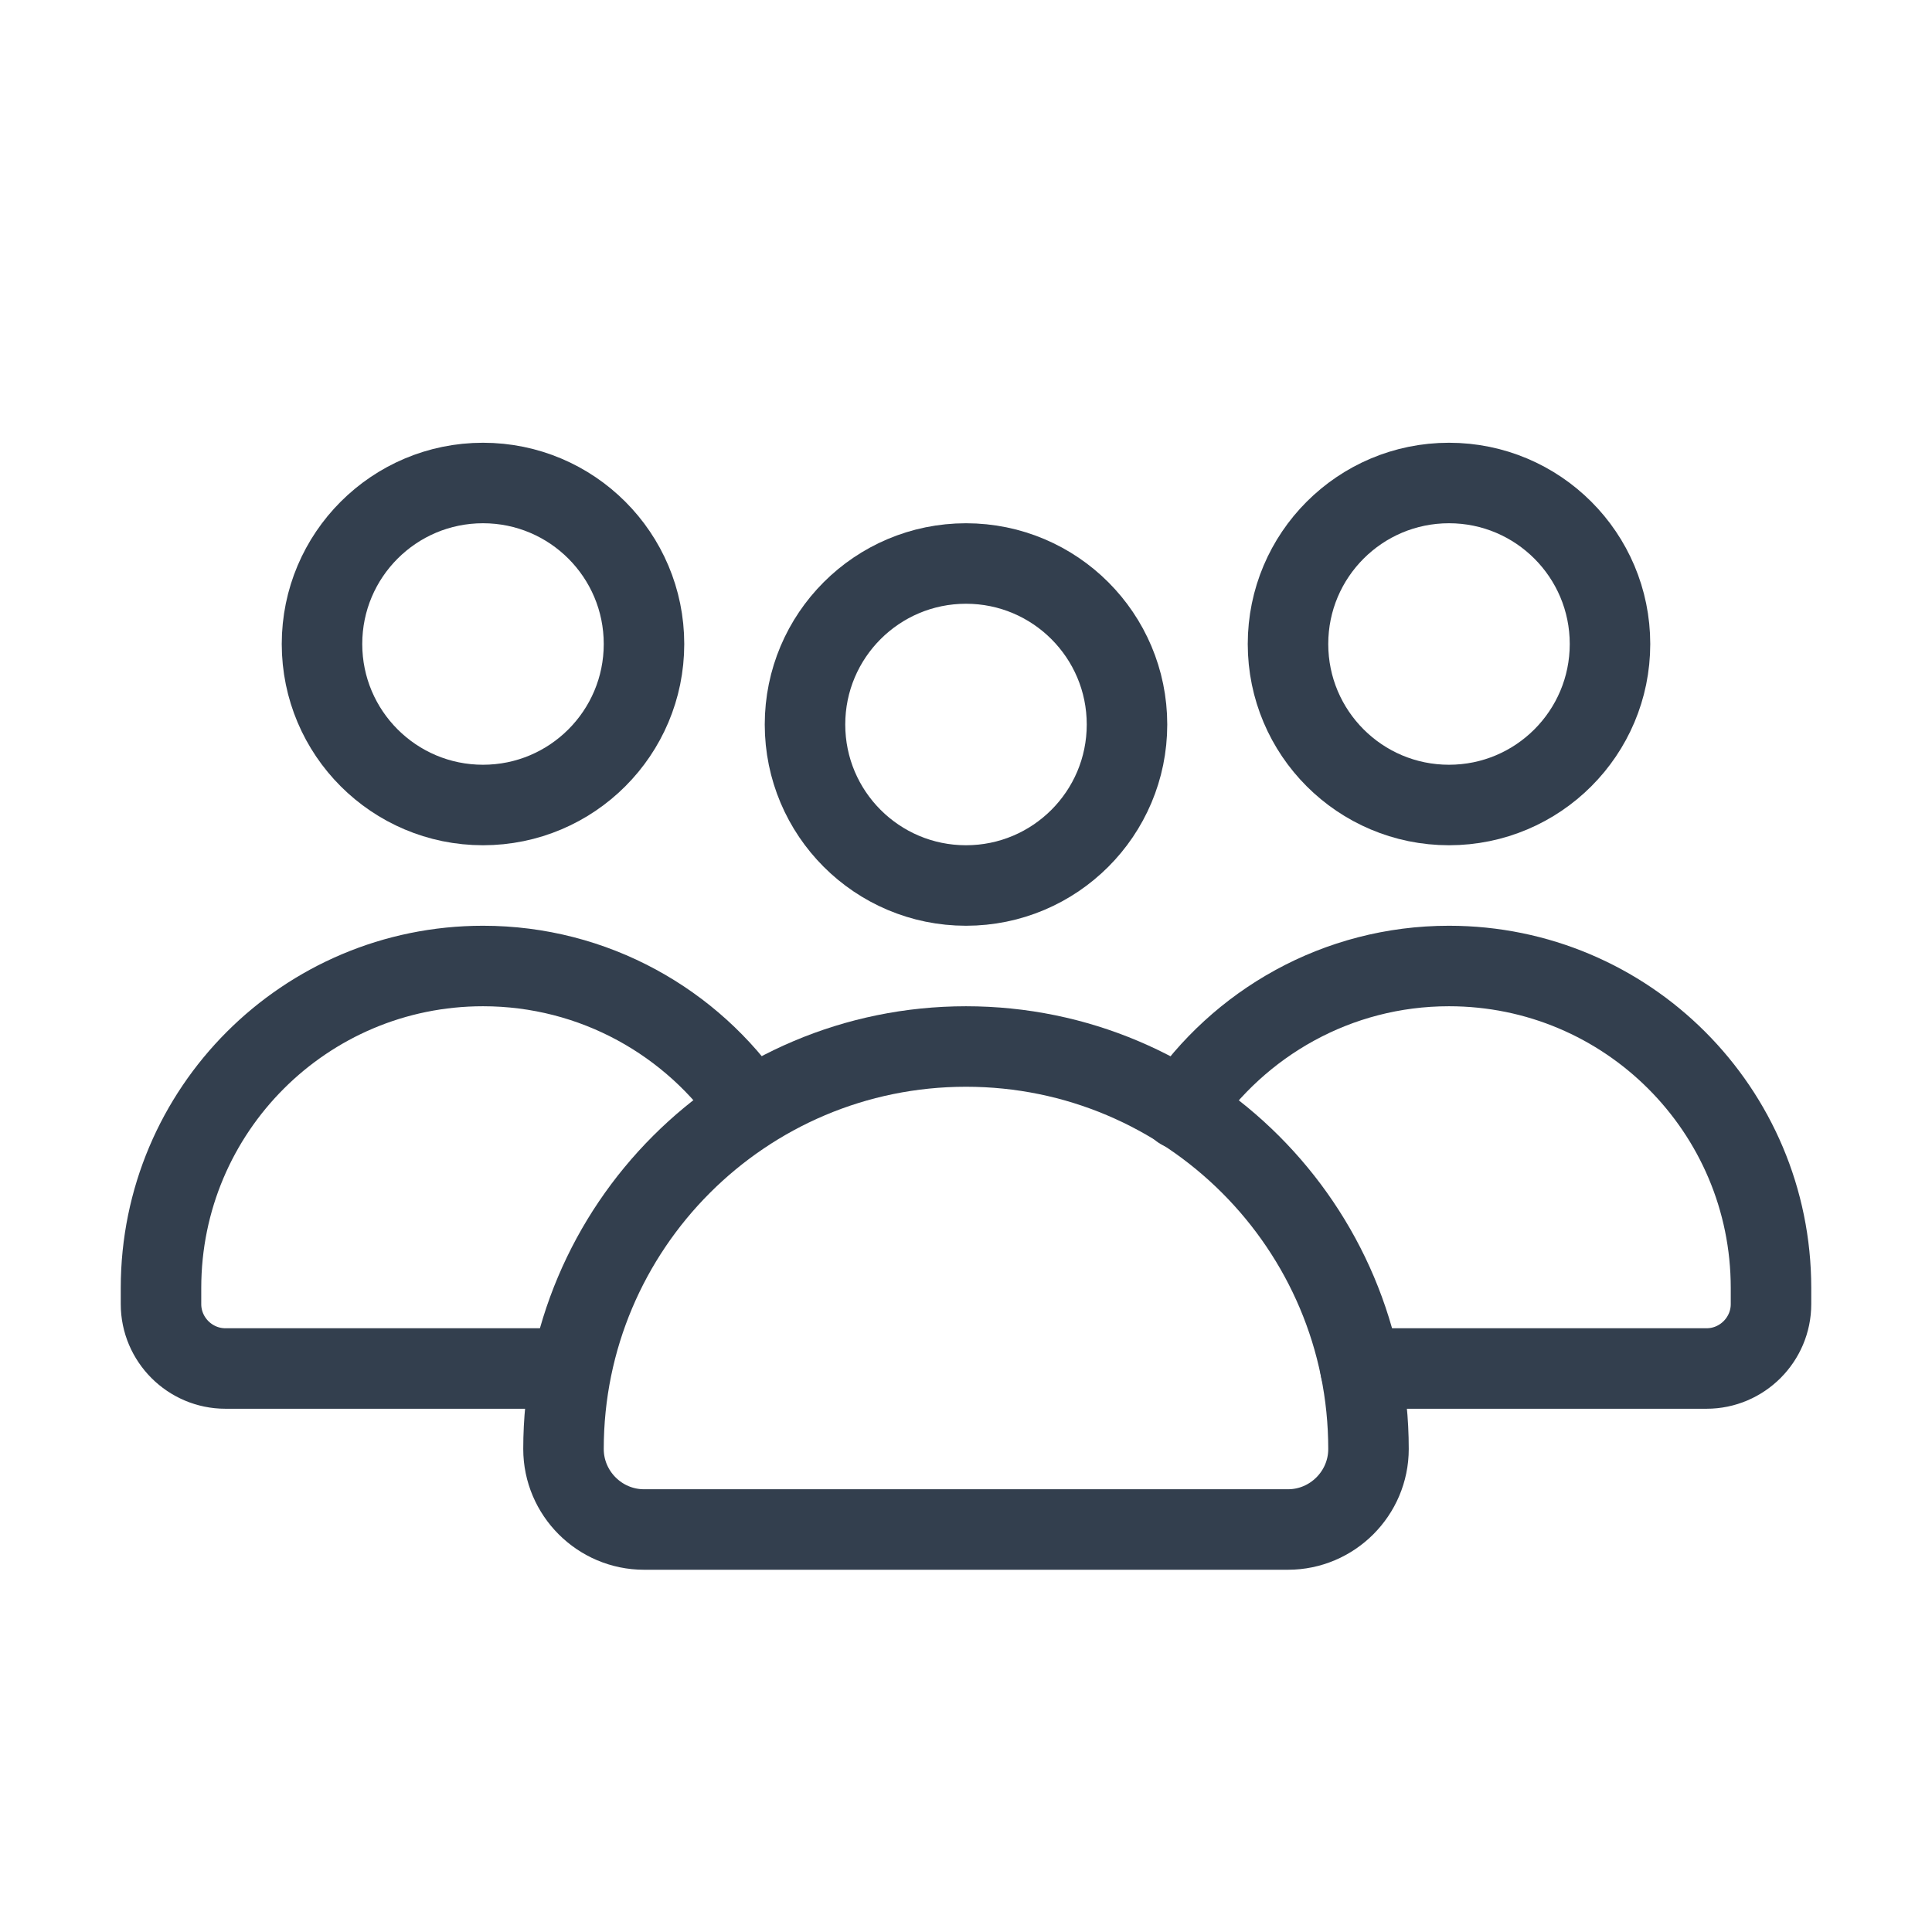
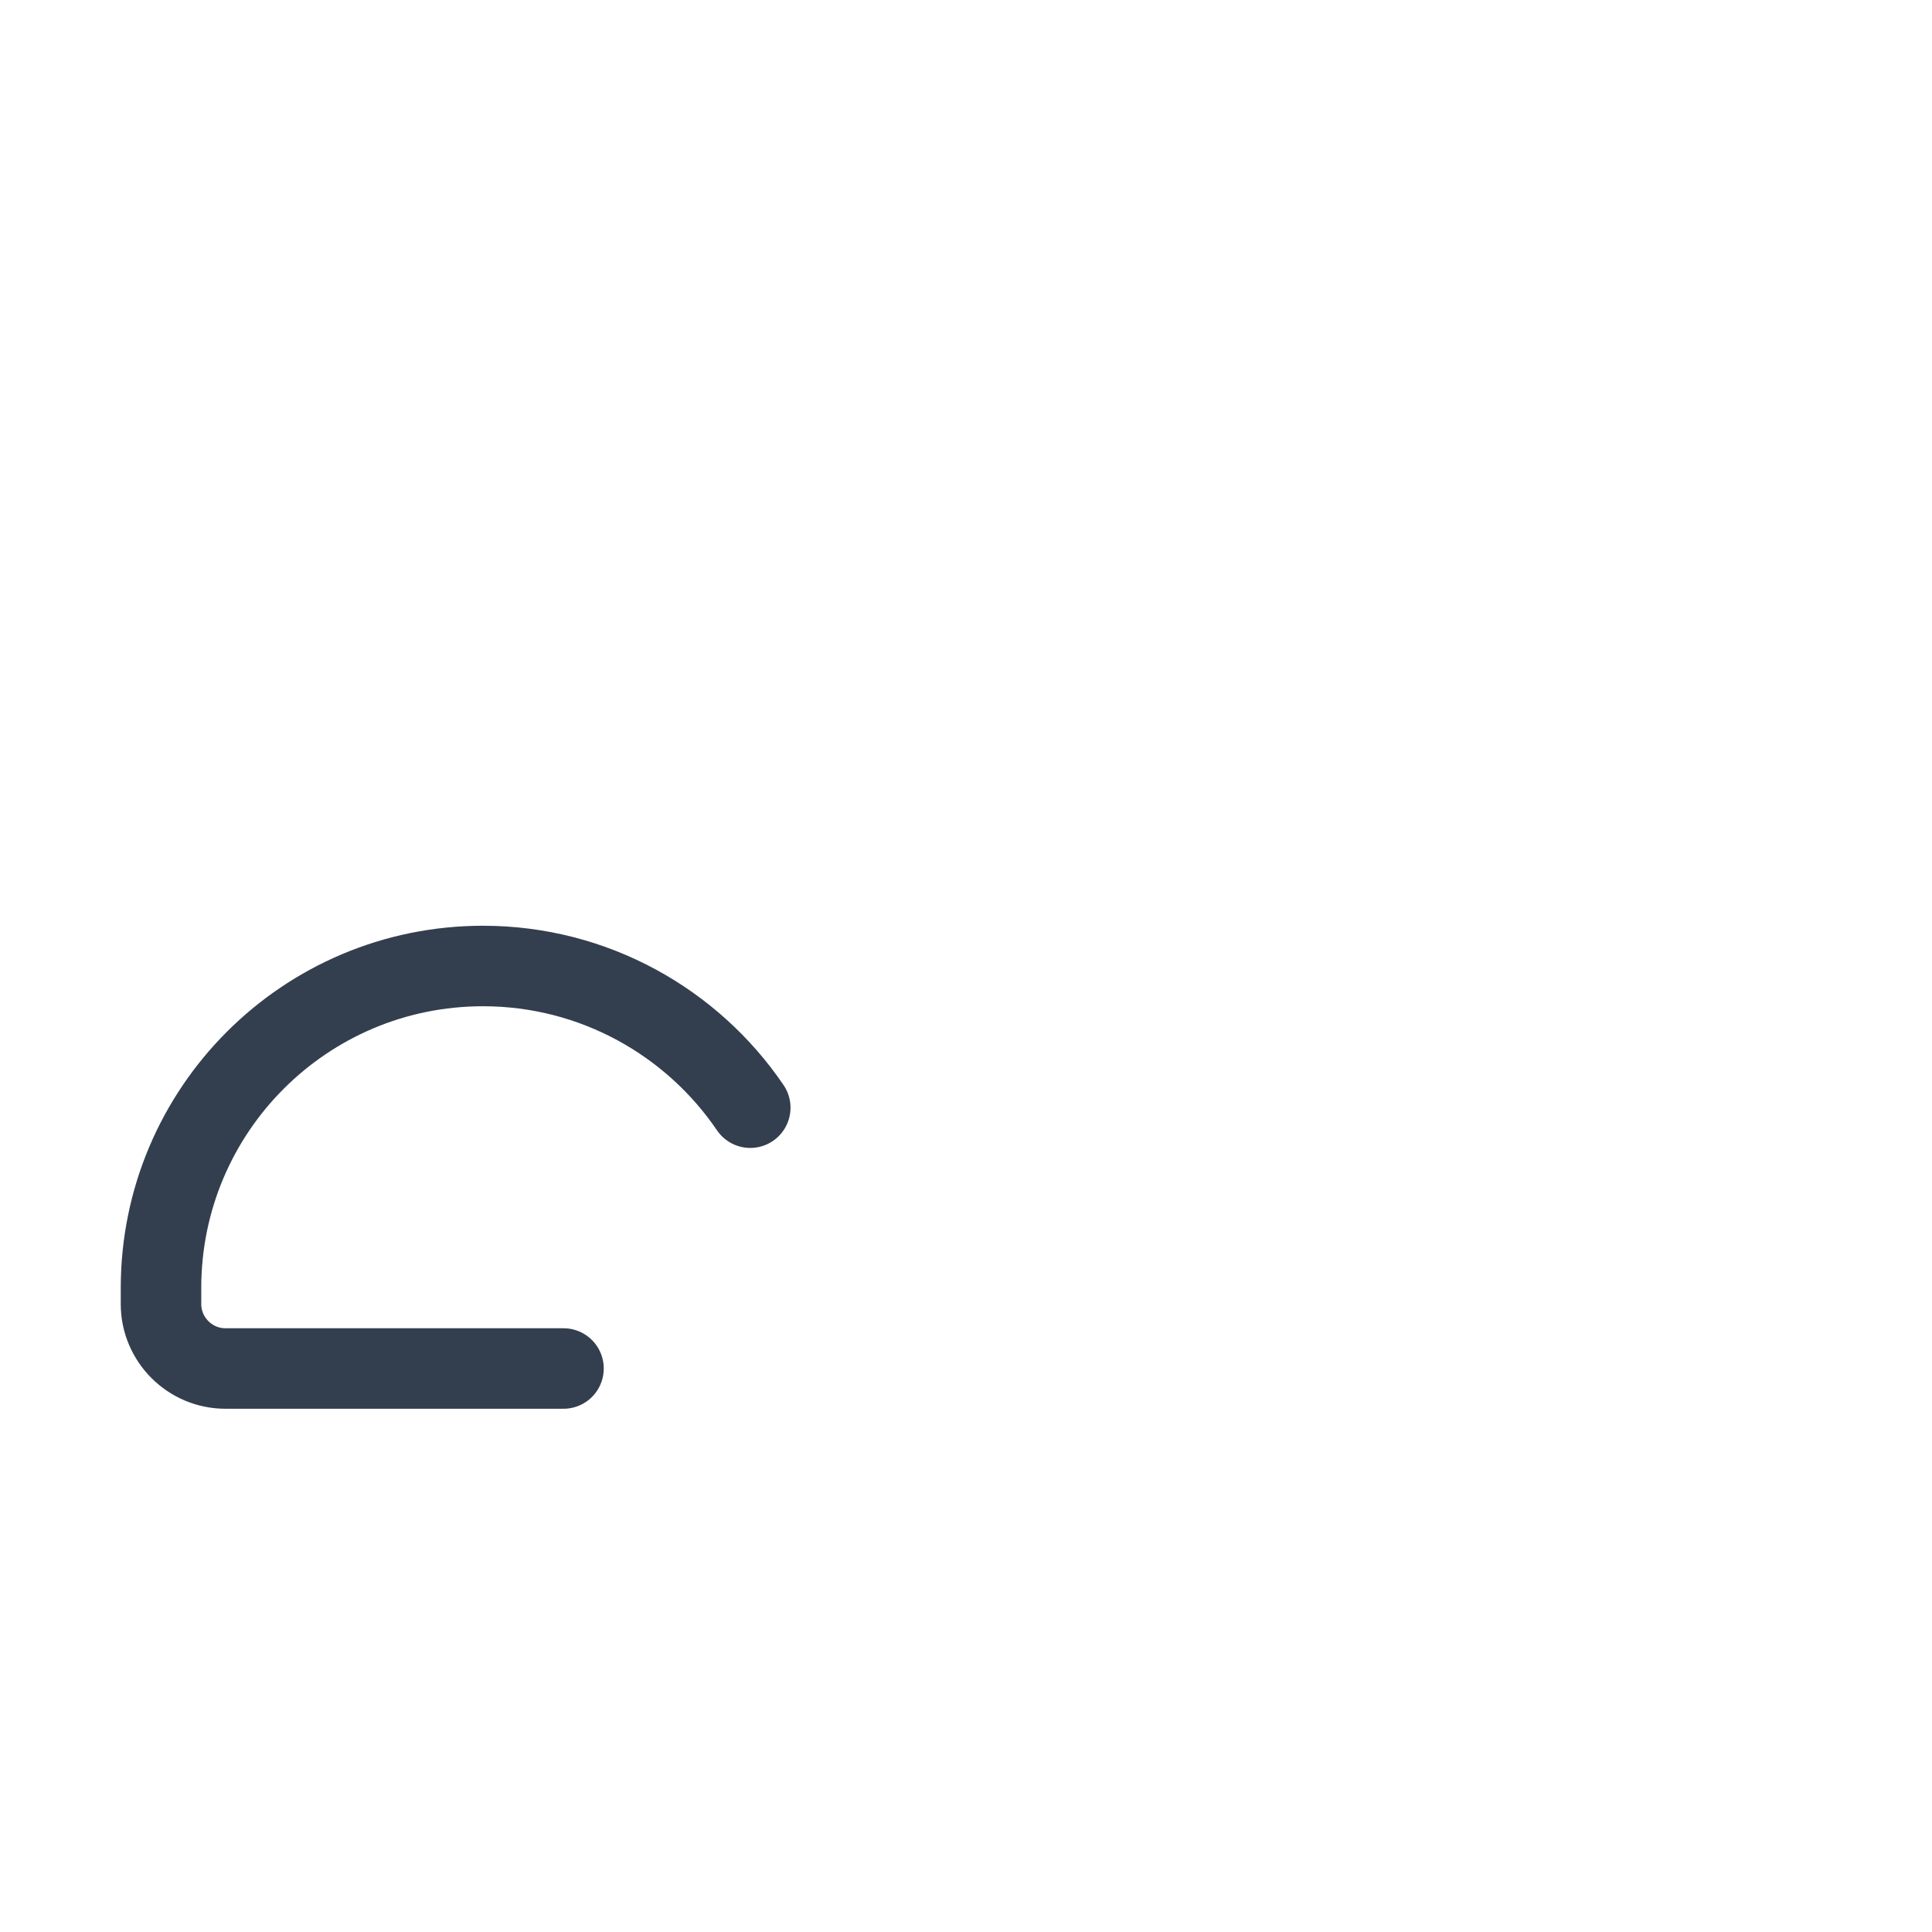
<svg xmlns="http://www.w3.org/2000/svg" id="Ebene_1" data-name="Ebene 1" viewBox="0 0 24 24">
  <defs>
    <style>
      .cls-1 {
        fill: none;
        stroke: #333f4e;
        stroke-linecap: round;
        stroke-miterlimit: 12;
      }
    </style>
  </defs>
  <g>
-     <circle class="cls-1" cx="12" cy="9" r="2" />
-     <path class="cls-1" d="M12,13h0c2.76,0,5,2.24,5,5h0c0,.55-.45,1-1,1H8c-.55,0-1-.45-1-1h0c0-2.76,2.24-5,5-5Z" />
+     </g>
+   <g>
+     <path class="cls-1" d="M7,17H2.8c-.44,0-.8-.36-.8-.8v-.2c0-2.21,1.79-4,4-4c1.38,0,2.6.7,3.32,1.76" />
  </g>
  <g>
-     <circle class="cls-1" cx="6" cy="8" r="2" />
-     <path class="cls-1" d="M7,17H2.8c-.44,0-.8-.36-.8-.8v-.2c0-2.21,1.79-4,4-4h0c1.38,0,2.6.7,3.32,1.76" />
-   </g>
-   <g>
-     <circle class="cls-1" cx="18" cy="8" r="2" />
-     <path class="cls-1" d="M14.67,13.78c.72-1.07,1.94-1.78,3.33-1.78h0c2.21,0,4,1.79,4,4v.2c0,.44-.36.8-.8.8h-4.3" />
-   </g>
+     </g>
</svg>